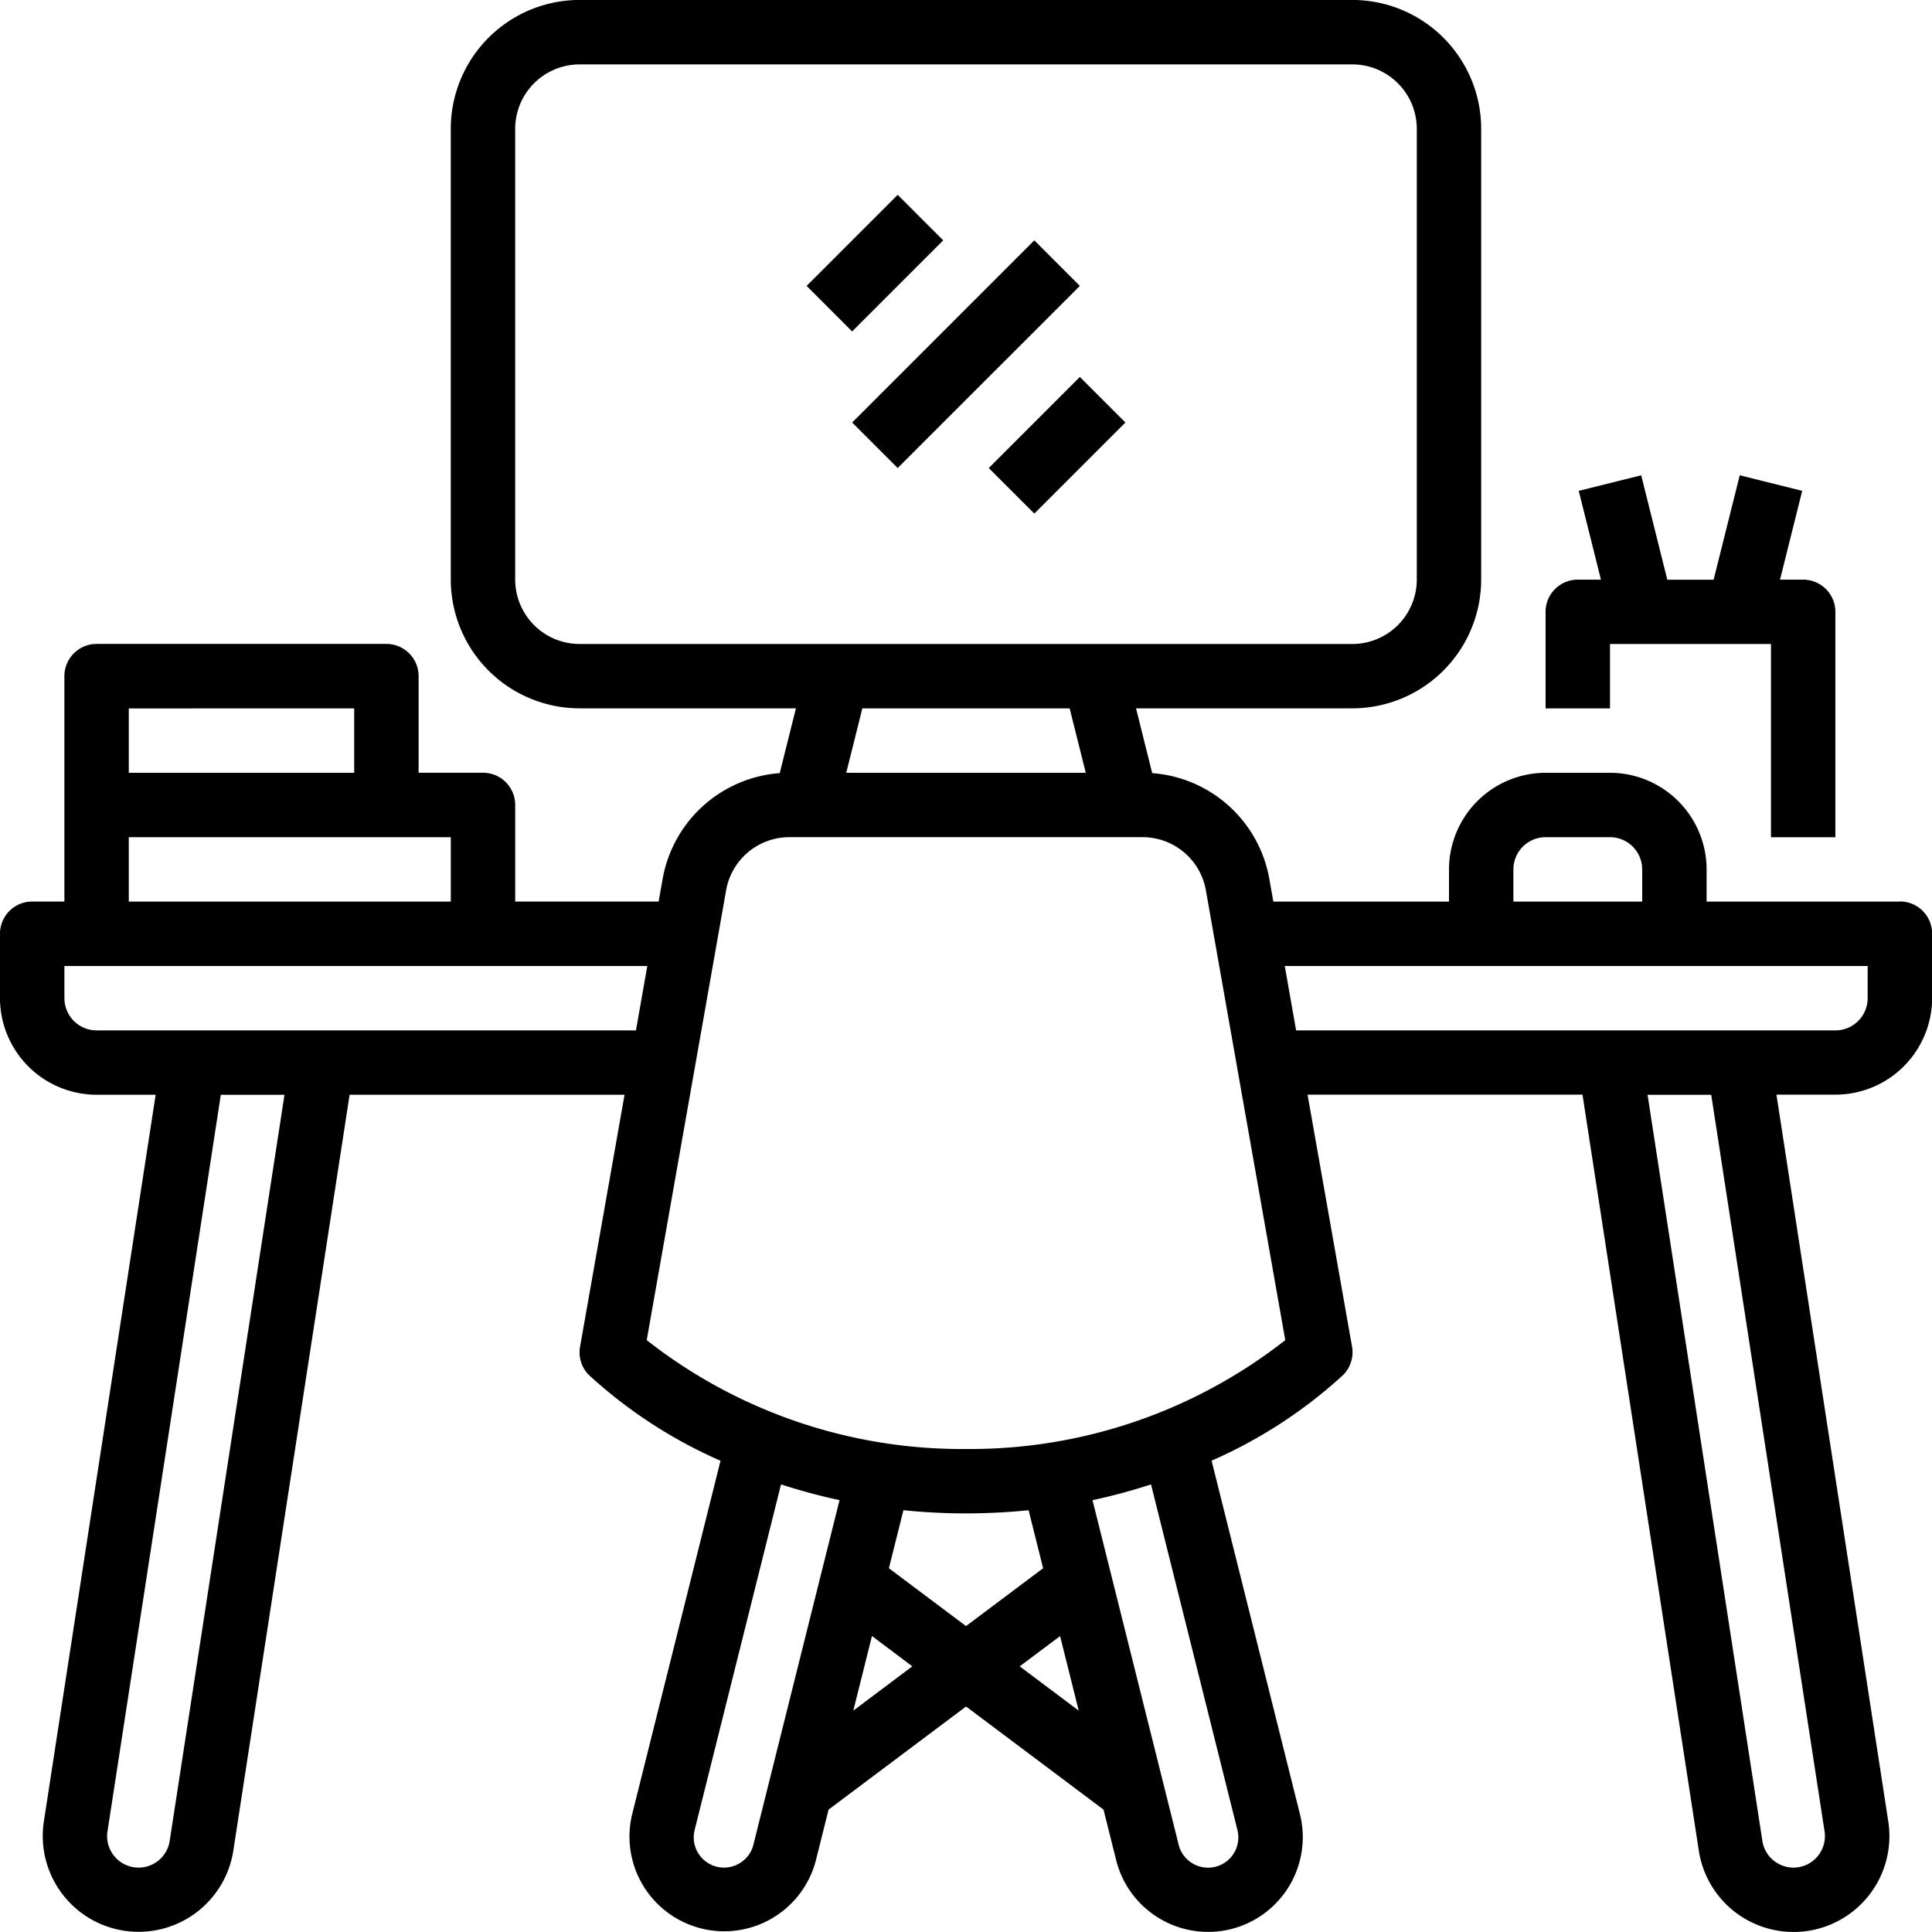
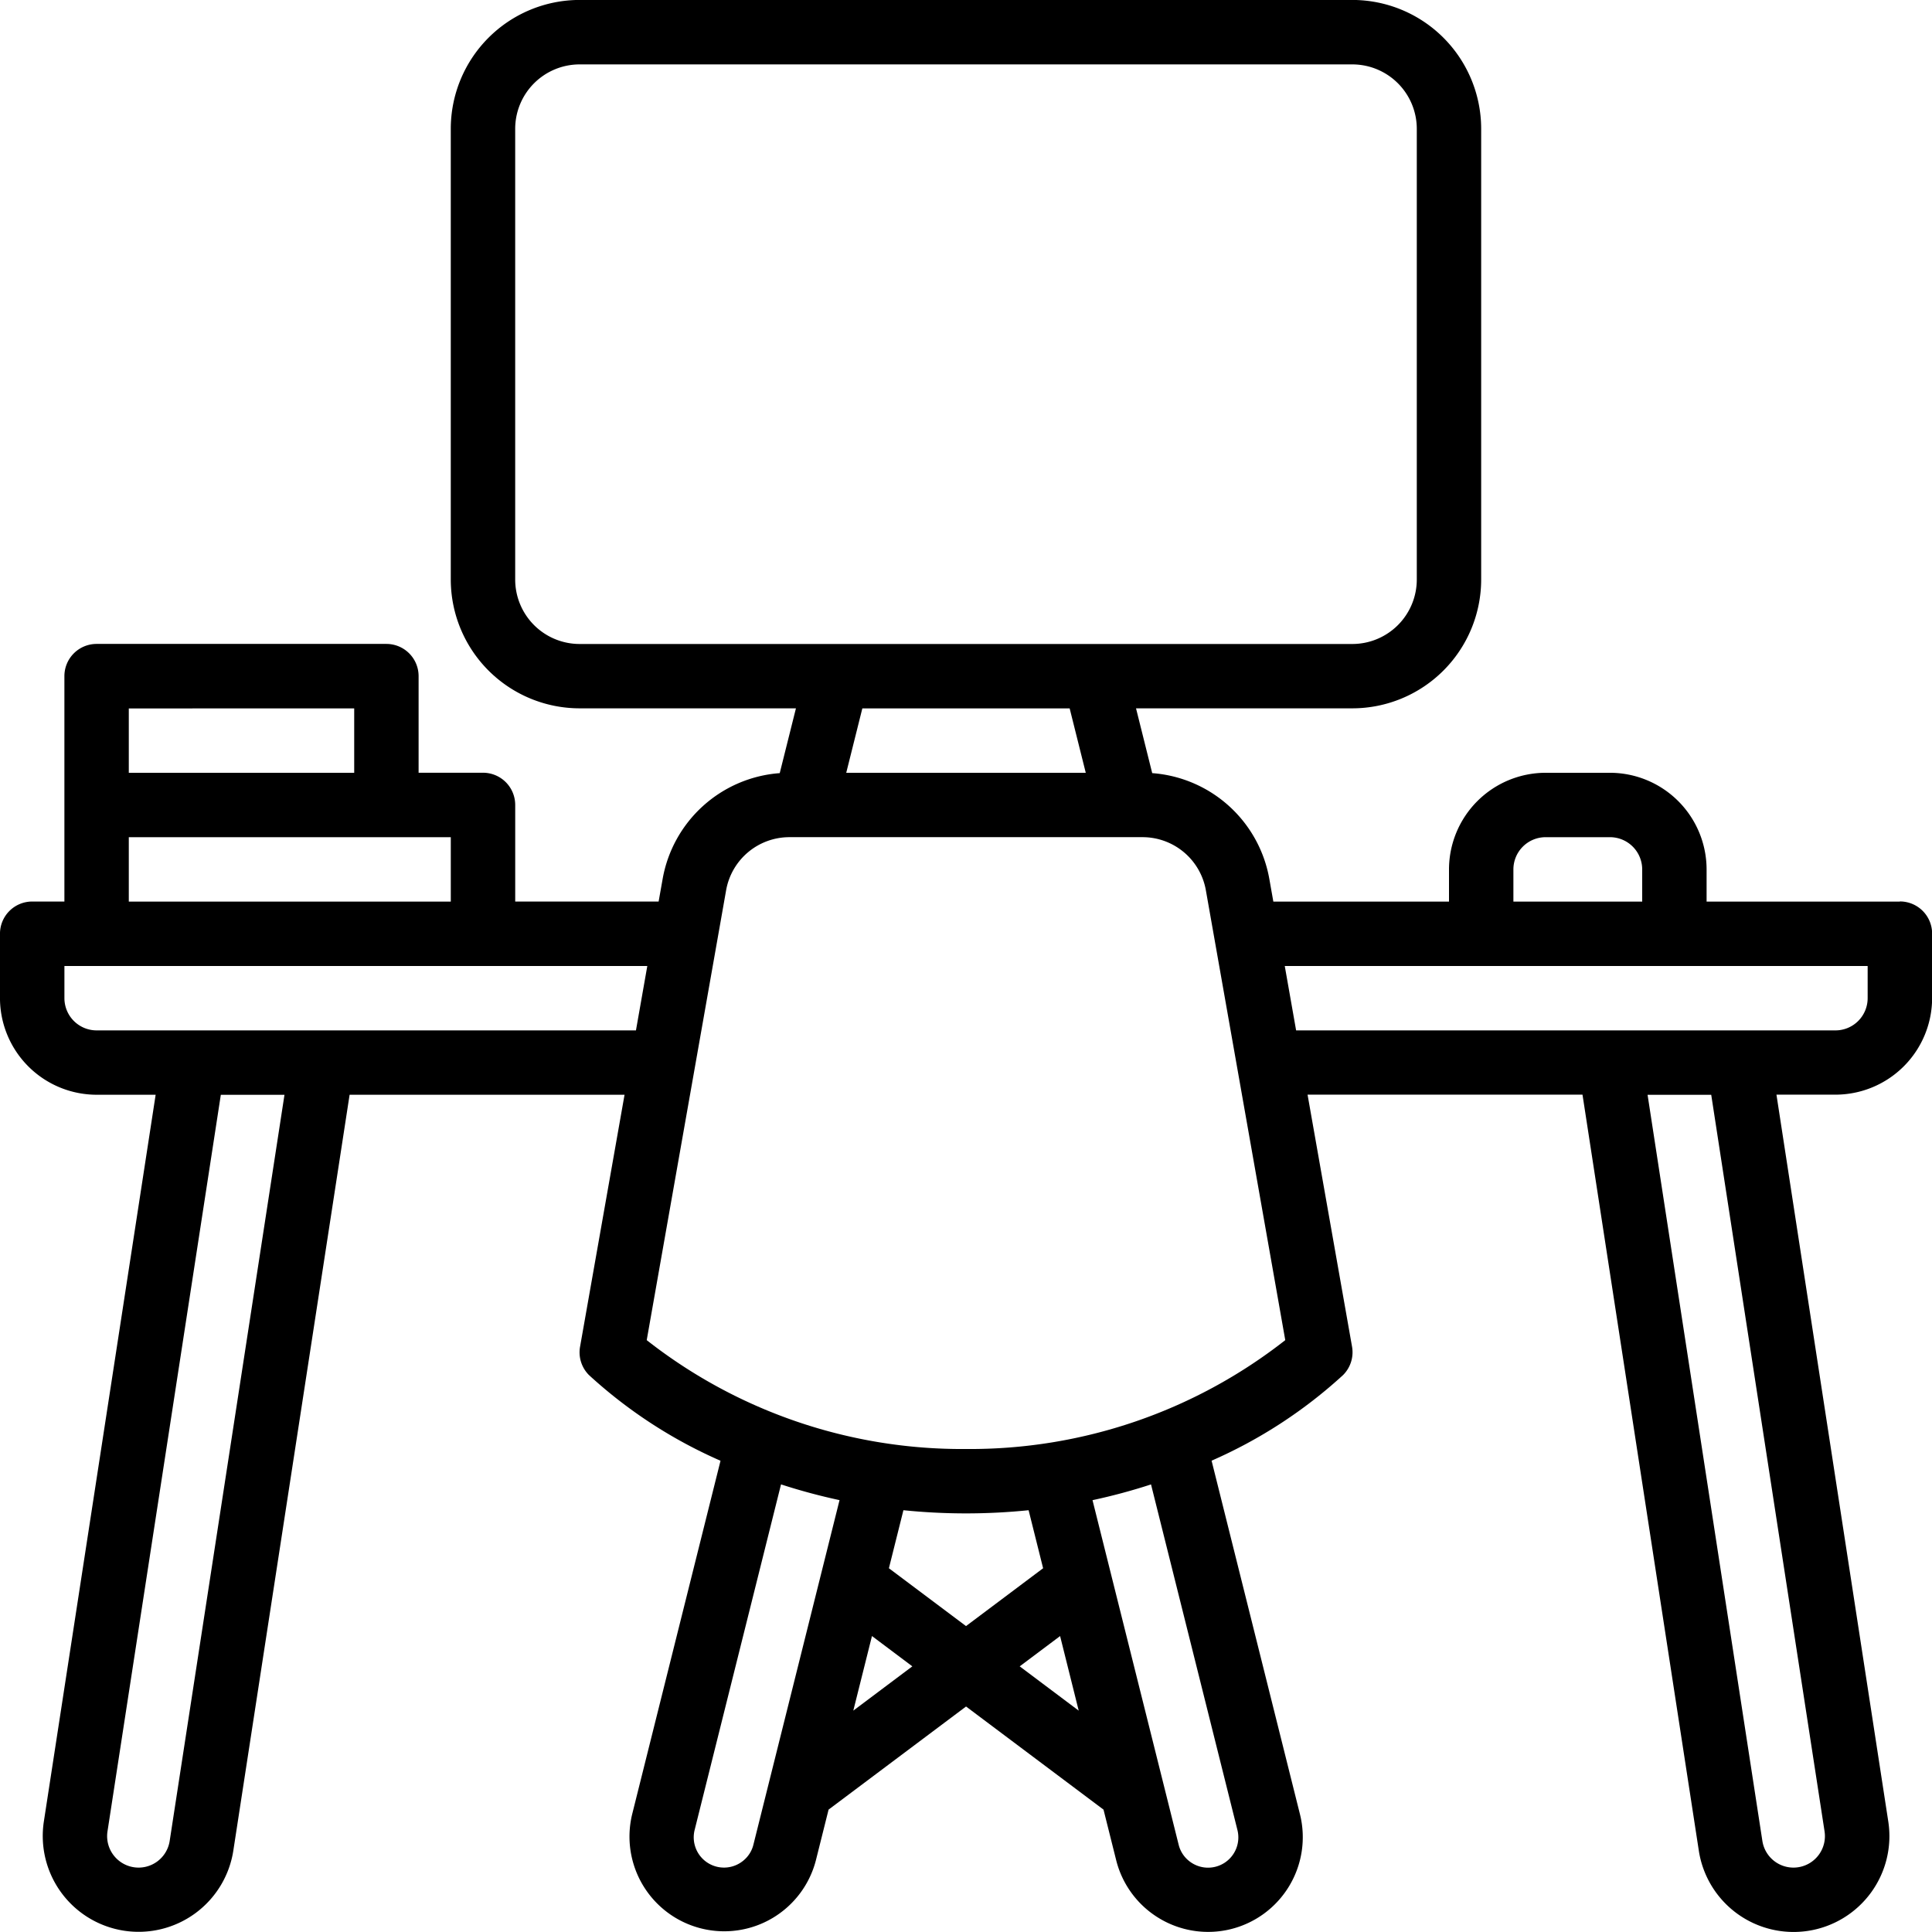
<svg xmlns="http://www.w3.org/2000/svg" width="111.812" height="111.819" viewBox="0 0 111.812 111.819">
  <g>
    <g>
      <path d="M2294.529-281.321h-11.181v-1.864a5.6 5.6 0 0 0-5.591-5.591h-3.727a5.6 5.6 0 0 0-5.59 5.591v1.864h-10.166l-.23-1.3a7.441 7.441 0 0 0-6.78-6.135l-.937-3.75h12.521a7.462 7.462 0 0 0 7.454-7.454v-26.089a7.462 7.462 0 0 0-7.454-7.454h-44.725a7.462 7.462 0 0 0-7.454 7.454v26.089a7.462 7.462 0 0 0 7.454 7.454h12.522l-.938 3.75a7.441 7.441 0 0 0-6.779 6.137l-.23 1.295h-8.3v-5.591a1.864 1.864 0 0 0-1.864-1.864h-3.727v-5.591a1.864 1.864 0 0 0-1.864-1.864h-16.772a1.864 1.864 0 0 0-1.863 1.864v13.045h-1.864a1.864 1.864 0 0 0-1.864 1.864v3.727a5.6 5.6 0 0 0 5.59 5.591h3.419l-6.47 42.06a5.547 5.547 0 0 0 4.639 6.32 5.547 5.547 0 0 0 6.326-4.632l6.73-43.748h15.912l-2.575 14.584a1.861 1.861 0 0 0 .518 1.641 27.647 27.647 0 0 0 7.611 4.957l-5.114 20.46a5.479 5.479 0 0 0 4 6.608 5.478 5.478 0 0 0 6.635-3.95l.733-2.928 7.956-5.967 7.956 5.968.732 2.924a5.472 5.472 0 0 0 2.5 3.37 5.479 5.479 0 0 0 4.148.619 5.482 5.482 0 0 0 3.371-2.5 5.479 5.479 0 0 0 .617-4.148l-5.114-20.46a27.68 27.68 0 0 0 7.611-4.957 1.864 1.864 0 0 0 .518-1.641l-2.575-14.586h15.912l6.731 43.748a5.543 5.543 0 0 0 2.2 3.635 5.553 5.553 0 0 0 4.127 1.012 5.549 5.549 0 0 0 3.632-2.205 5.546 5.546 0 0 0 1.006-4.129l-6.471-42.06h3.419a5.6 5.6 0 0 0 5.59-5.591v-3.727a1.864 1.864 0 0 0-1.863-1.864zm-22.362-1.864a1.866 1.866 0 0 1 1.863-1.864h3.727a1.866 1.866 0 0 1 1.864 1.864v1.864h-7.454zm-57.77-16.772v-26.089a3.731 3.731 0 0 1 3.727-3.727h44.725a3.732 3.732 0 0 1 3.727 3.727v26.089a3.732 3.732 0 0 1-3.727 3.727h-44.725a3.731 3.731 0 0 1-3.727-3.727zm32.089 7.454l.932 3.727h-13.862l.932-3.727zm-41.406 0v3.727h-13.045v-3.724zm-13.045 7.454h18.635v3.727h-18.635zm2.366 58.09a1.82 1.82 0 0 1-2.076 1.523 1.821 1.821 0 0 1-1.523-2.076l6.559-42.628h3.684zm-4.229-46.908a1.866 1.866 0 0 1-1.863-1.864v-1.864h33.734l-.657 3.727zm37.387 48.081a1.753 1.753 0 0 1-2.033.087 1.753 1.753 0 0 1-.744-1.894l5-20a34.07 34.07 0 0 0 3.386.911l-4.985 19.942a1.718 1.718 0 0 1-.624.954zm16.551-20.314l.84 3.36-4.462 3.347-4.463-3.347.84-3.358a35.793 35.793 0 0 0 7.245 0zm-10.145 11.6l1.08-4.317 2.336 1.754zm9.63-2.562l2.338-1.753 1.077 4.316zm12.6 9.469a1.753 1.753 0 0 1-.745 1.9 1.754 1.754 0 0 1-2.036-.091 1.729 1.729 0 0 1-.62-.956l-4.985-19.94a33.623 33.623 0 0 0 3.386-.911zm-15.705-22.048a29.547 29.547 0 0 1-18.481-6.3l4.594-26.03a3.72 3.72 0 0 1 3.67-3.079h20.427a3.721 3.721 0 0 1 3.67 3.079l4.594 26.03a29.556 29.556 0 0 1-18.481 6.3zm49.685 22.129a1.821 1.821 0 0 1-1.523 2.076 1.821 1.821 0 0 1-2.076-1.523l-6.644-43.181h3.684zm2.494-48.219a1.866 1.866 0 0 1-1.864 1.864h-31.213l-.657-3.727h33.734zm0 0" transform="translate(-2184.581 333.5) translate(2184.581 -333.5) translate(-2184.581 333.5)" />
    </g>
-     <path d="M2343.37-278.173l10.541-10.542 2.636 2.636-10.542 10.541zm0 0" transform="translate(-2184.581 333.5) translate(-109.471 -30.875)" />
-     <path d="M2368.823-257.986l5.272-5.272 2.635 2.635-5.271 5.271zm0 0" transform="translate(-2184.581 333.5) translate(-127.018 -48.426)" />
-     <path d="M2334.882-291.928l5.271-5.271 2.635 2.635-5.271 5.272zm0 0" transform="translate(-2184.581 333.5) translate(-103.619 -25.026)" />
-     <path d="M2472.581-237.048v5.591h3.727v-3.727h9.317V-224h3.727v-13.045a1.864 1.864 0 0 0-1.864-1.864h-1.34l1.284-5.139-3.615-.9-1.511 6.042h-2.681l-1.51-6.042-3.615.9 1.284 5.139h-1.341a1.864 1.864 0 0 0-1.863 1.864zm0 0" transform="translate(-2184.581 333.5) translate(-198.551 -61.045)" />
  </g>
</svg>